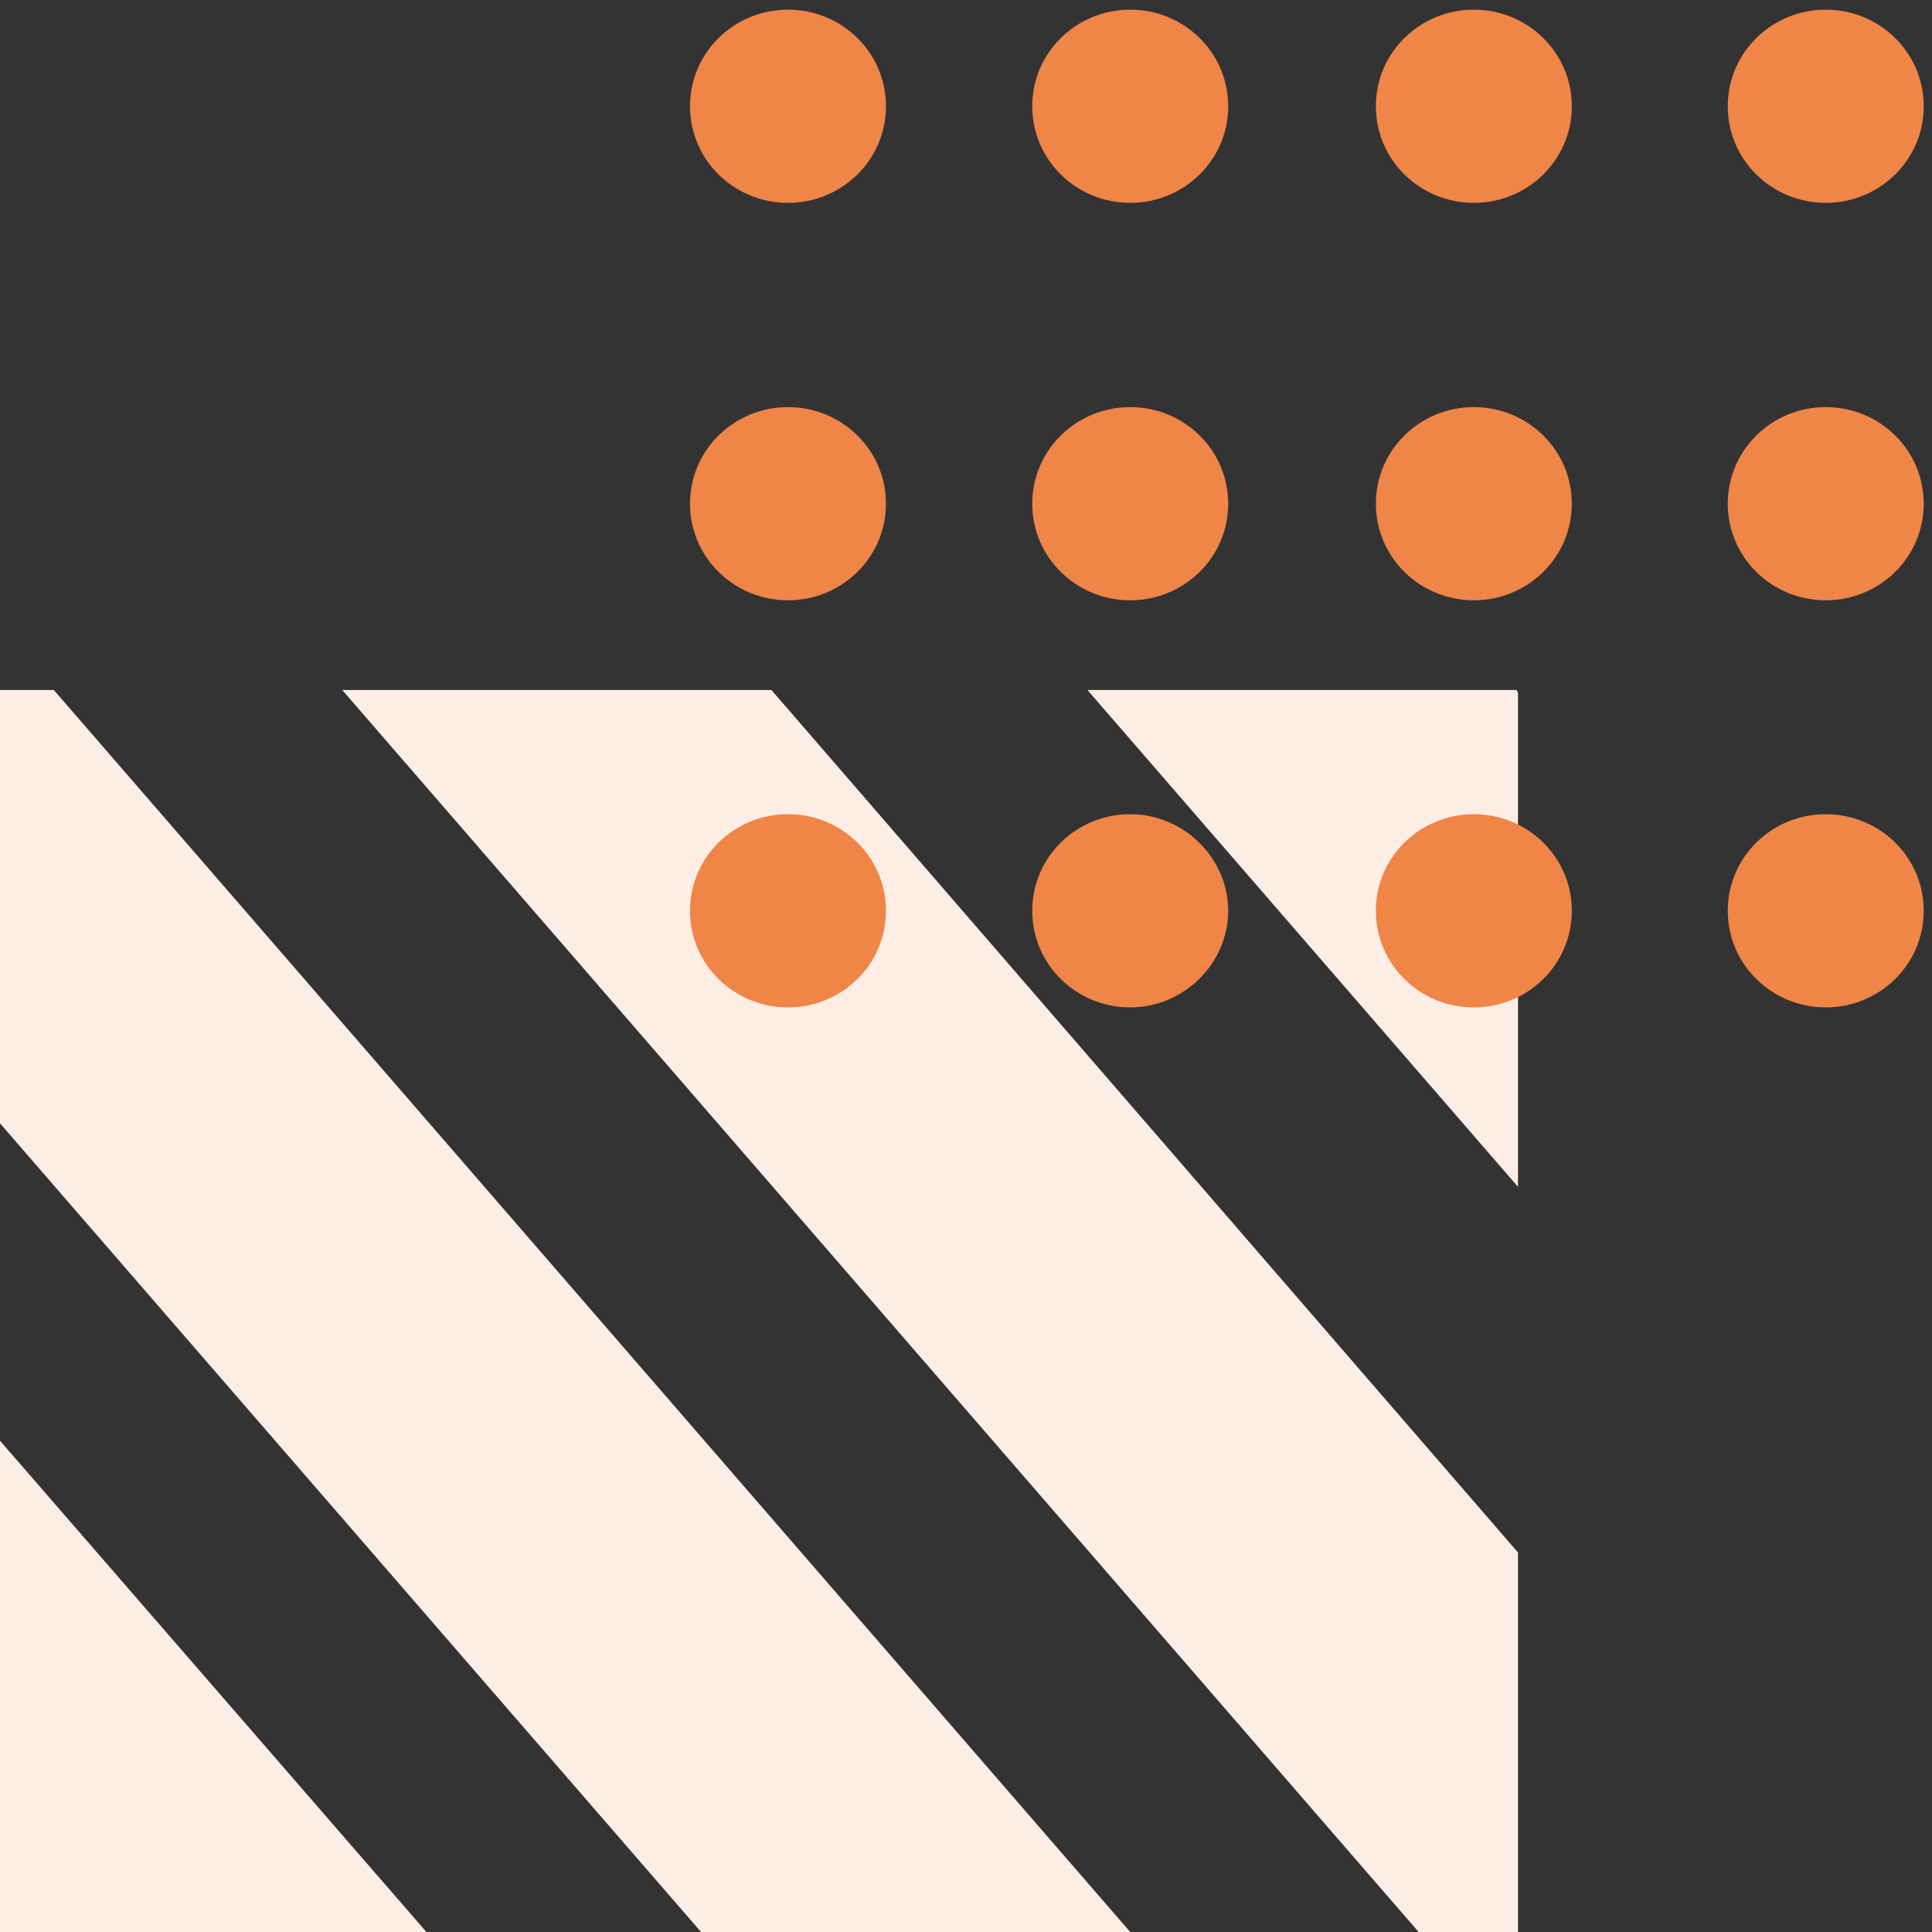
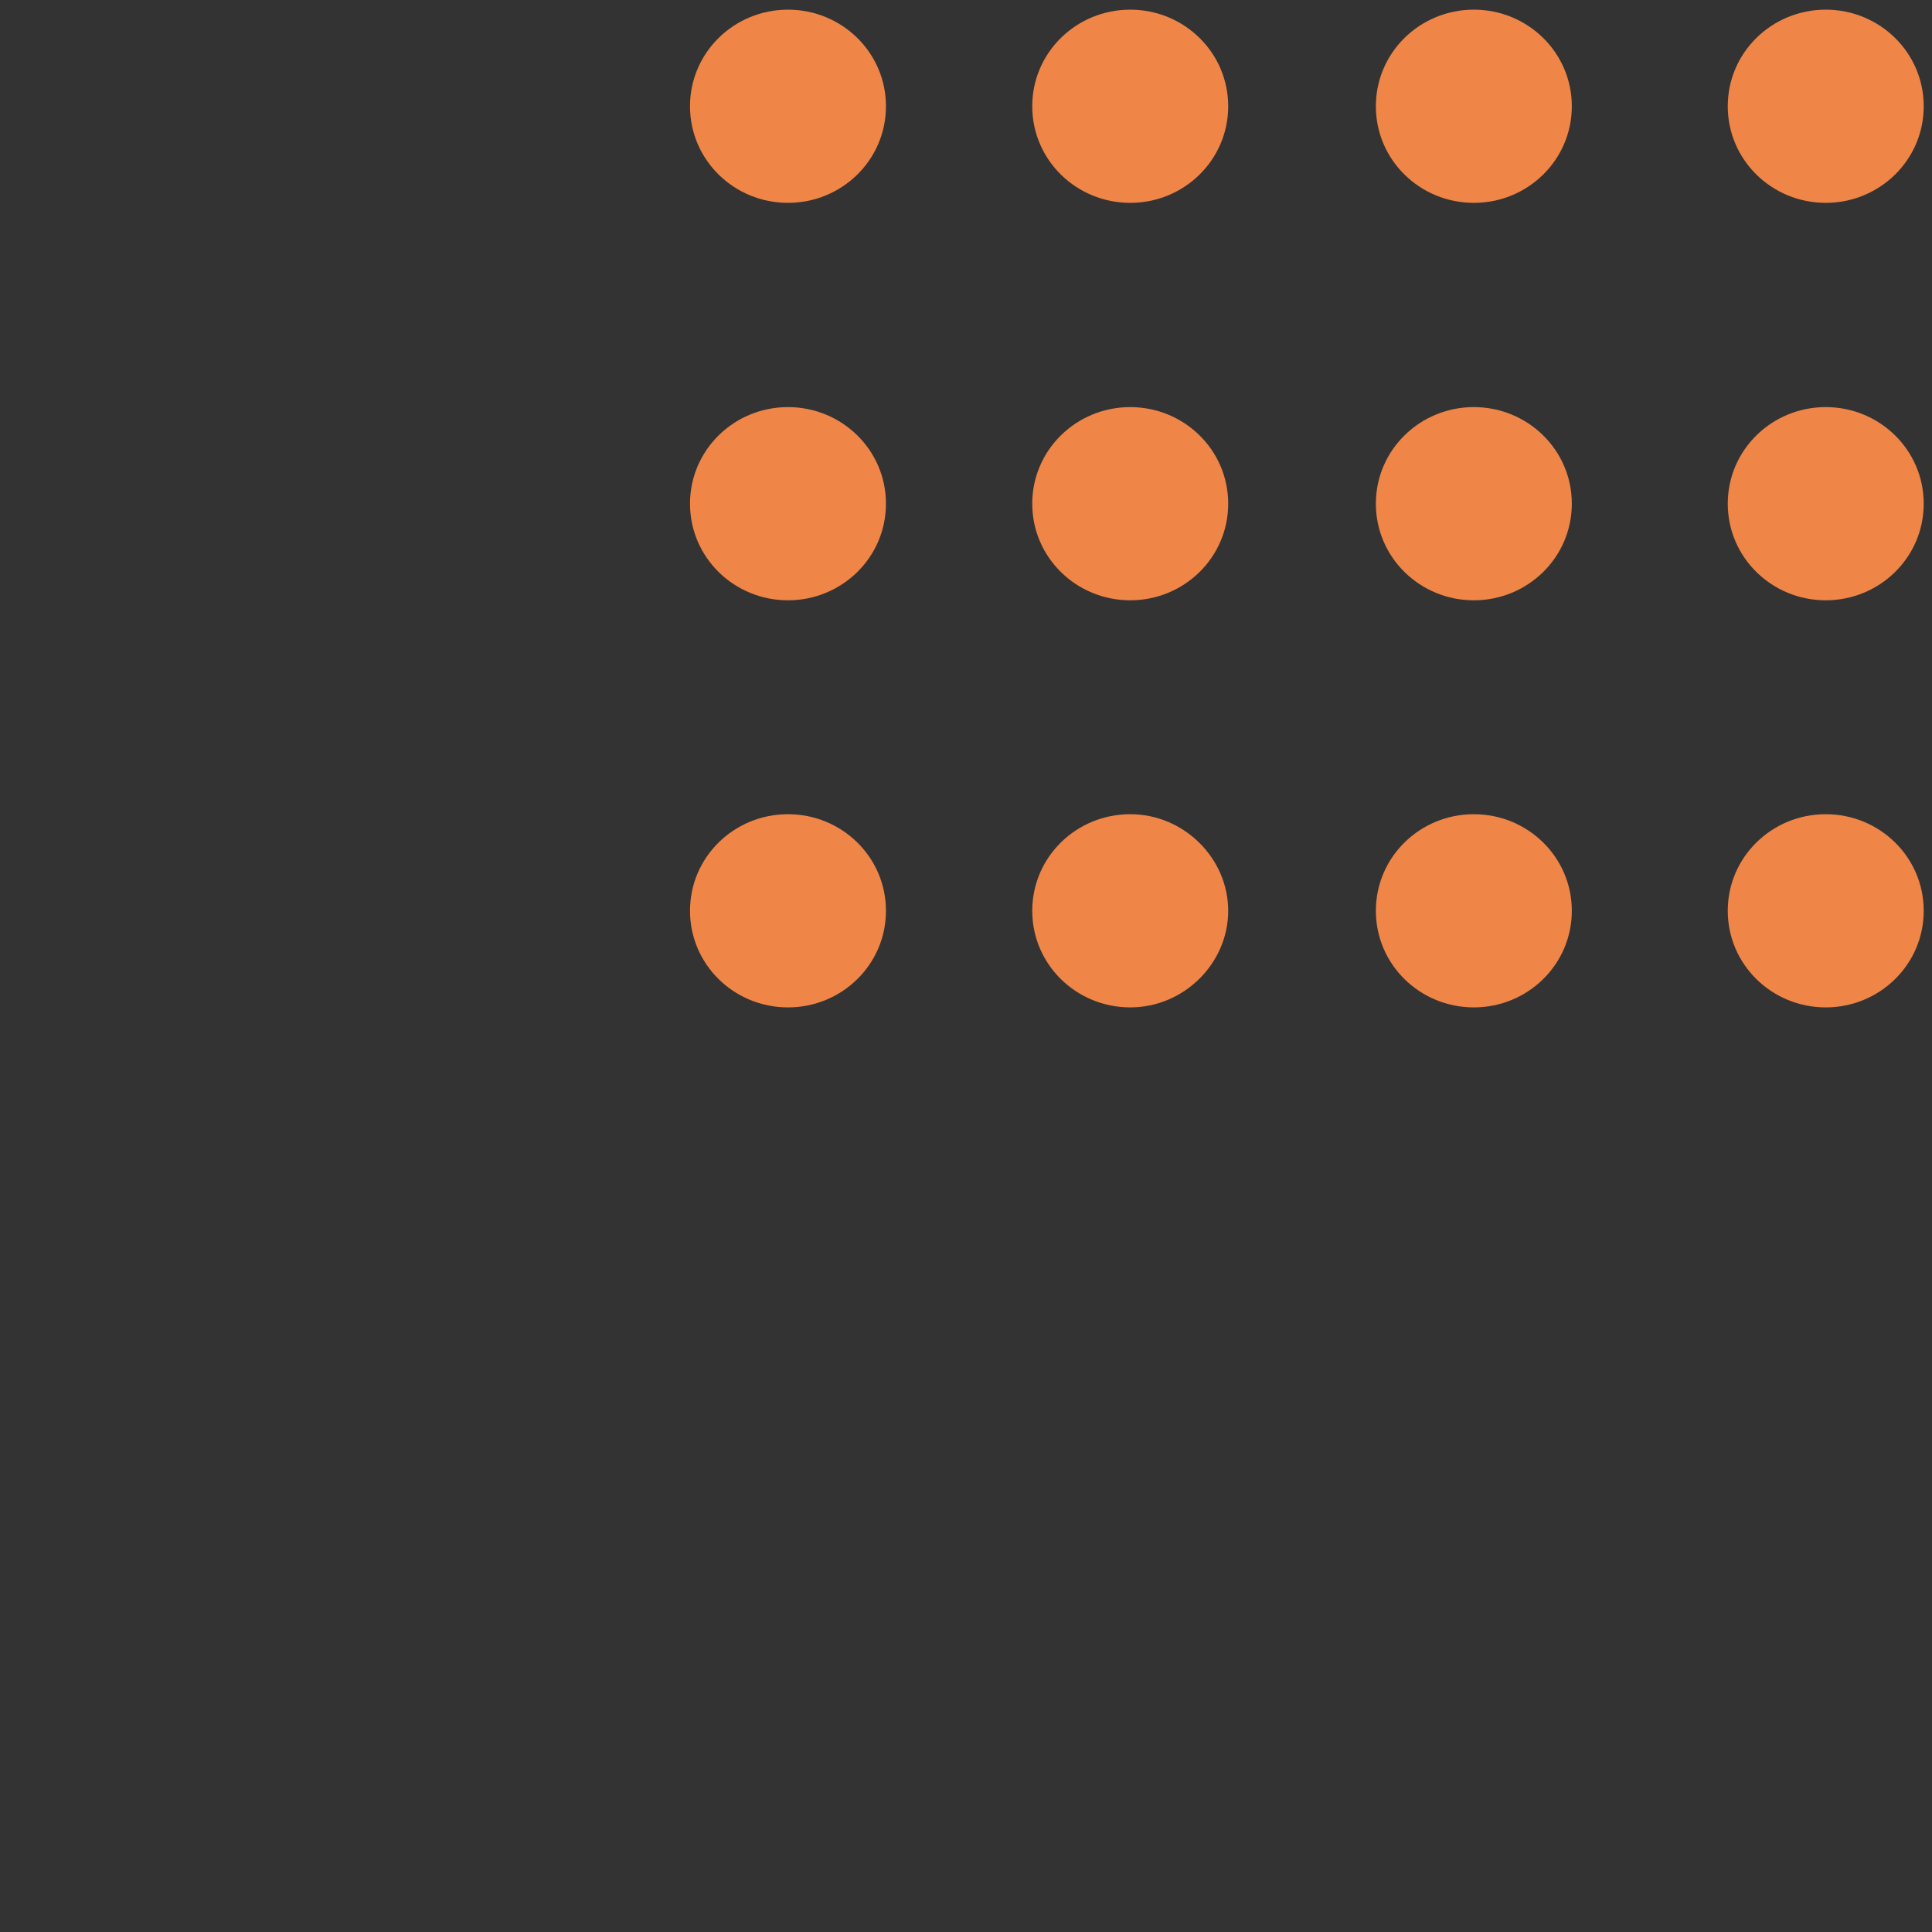
<svg xmlns="http://www.w3.org/2000/svg" version="1.1" id="Layer_1" x="0px" y="0px" viewBox="0 0 140 140" style="enable-background:new 0 0 140 140;" xml:space="preserve">
  <rect x="0" y="0" width="140" height="140" fill="#333333" stroke="none" />
  <style type="text/css">
	.st0{fill-rule:evenodd;clip-rule:evenodd;fill:#FDEDE4;}
	.st1{fill-rule:evenodd;clip-rule:evenodd;fill:#EF8547;}
</style>
  <g>
    <g transform="rotate(-90 70 70)">
      <g>
-         <path id="f-blue-blue-a_00000043427540908967693740000015280416327724582532_" class="st0" d="M90,24.8v31.1L27.5,110H0v-7.2     L90,24.8z M90,78.8v31.1l-0.2,0.1H54L90,78.8z M90,0v3.9l-90,78V50.8L58.6,0H90z M35.6,0L0,30.9V0H35.6z" />
-       </g>
+         </g>
    </g>
    <g transform="matrix(1 0 0 -1 50 73)">
      <g>
        <path id="f-blue-blue-c_00000003824788728807668580000009548564775575272102_" class="st1" d="M7.1,58.3c3.9,0,7.1,3.1,7.1,7     s-3.2,7-7.1,7S0,69.2,0,65.3S3.2,58.3,7.1,58.3z M31.9,58.3c3.9,0,7.1,3.1,7.1,7s-3.2,7-7.1,7s-7.1-3.1-7.1-7S28,58.3,31.9,58.3z      M56.8,58.3c3.9,0,7.1,3.1,7.1,7s-3.2,7-7.1,7s-7.1-3.1-7.1-7S52.9,58.3,56.8,58.3z M82.3,58.3c3.9,0,7.1,3.1,7.1,7s-3.2,7-7.1,7     s-7.1-3.1-7.1-7S78.4,58.3,82.3,58.3z M7.1,29.5c3.9,0,7.1,3.1,7.1,7s-3.2,7-7.1,7S0,40.4,0,36.5S3.2,29.5,7.1,29.5z M31.9,29.5     c3.9,0,7.1,3.1,7.1,7s-3.2,7-7.1,7s-7.1-3.1-7.1-7S28,29.5,31.9,29.5z M56.8,29.5c3.9,0,7.1,3.1,7.1,7s-3.2,7-7.1,7     s-7.1-3.1-7.1-7S52.9,29.5,56.8,29.5z M82.3,29.5c3.9,0,7.1,3.1,7.1,7s-3.2,7-7.1,7s-7.1-3.1-7.1-7S78.4,29.5,82.3,29.5z M7.1,0     c3.9,0,7.1,3.1,7.1,7s-3.2,7-7.1,7S0,10.9,0,7S3.2,0,7.1,0z M31.9,0C35.8,0,39,3.2,39,7s-3.2,7-7.1,7s-7.1-3.1-7.1-7S28,0,31.9,0     z M56.8,0c3.9,0,7.1,3.1,7.1,7s-3.2,7-7.1,7s-7.1-3.1-7.1-7S52.9,0,56.8,0z M82.3,0c3.9,0,7.1,3.1,7.1,7s-3.2,7-7.1,7     s-7.1-3.1-7.1-7S78.4,0,82.3,0z" />
      </g>
    </g>
  </g>
</svg>